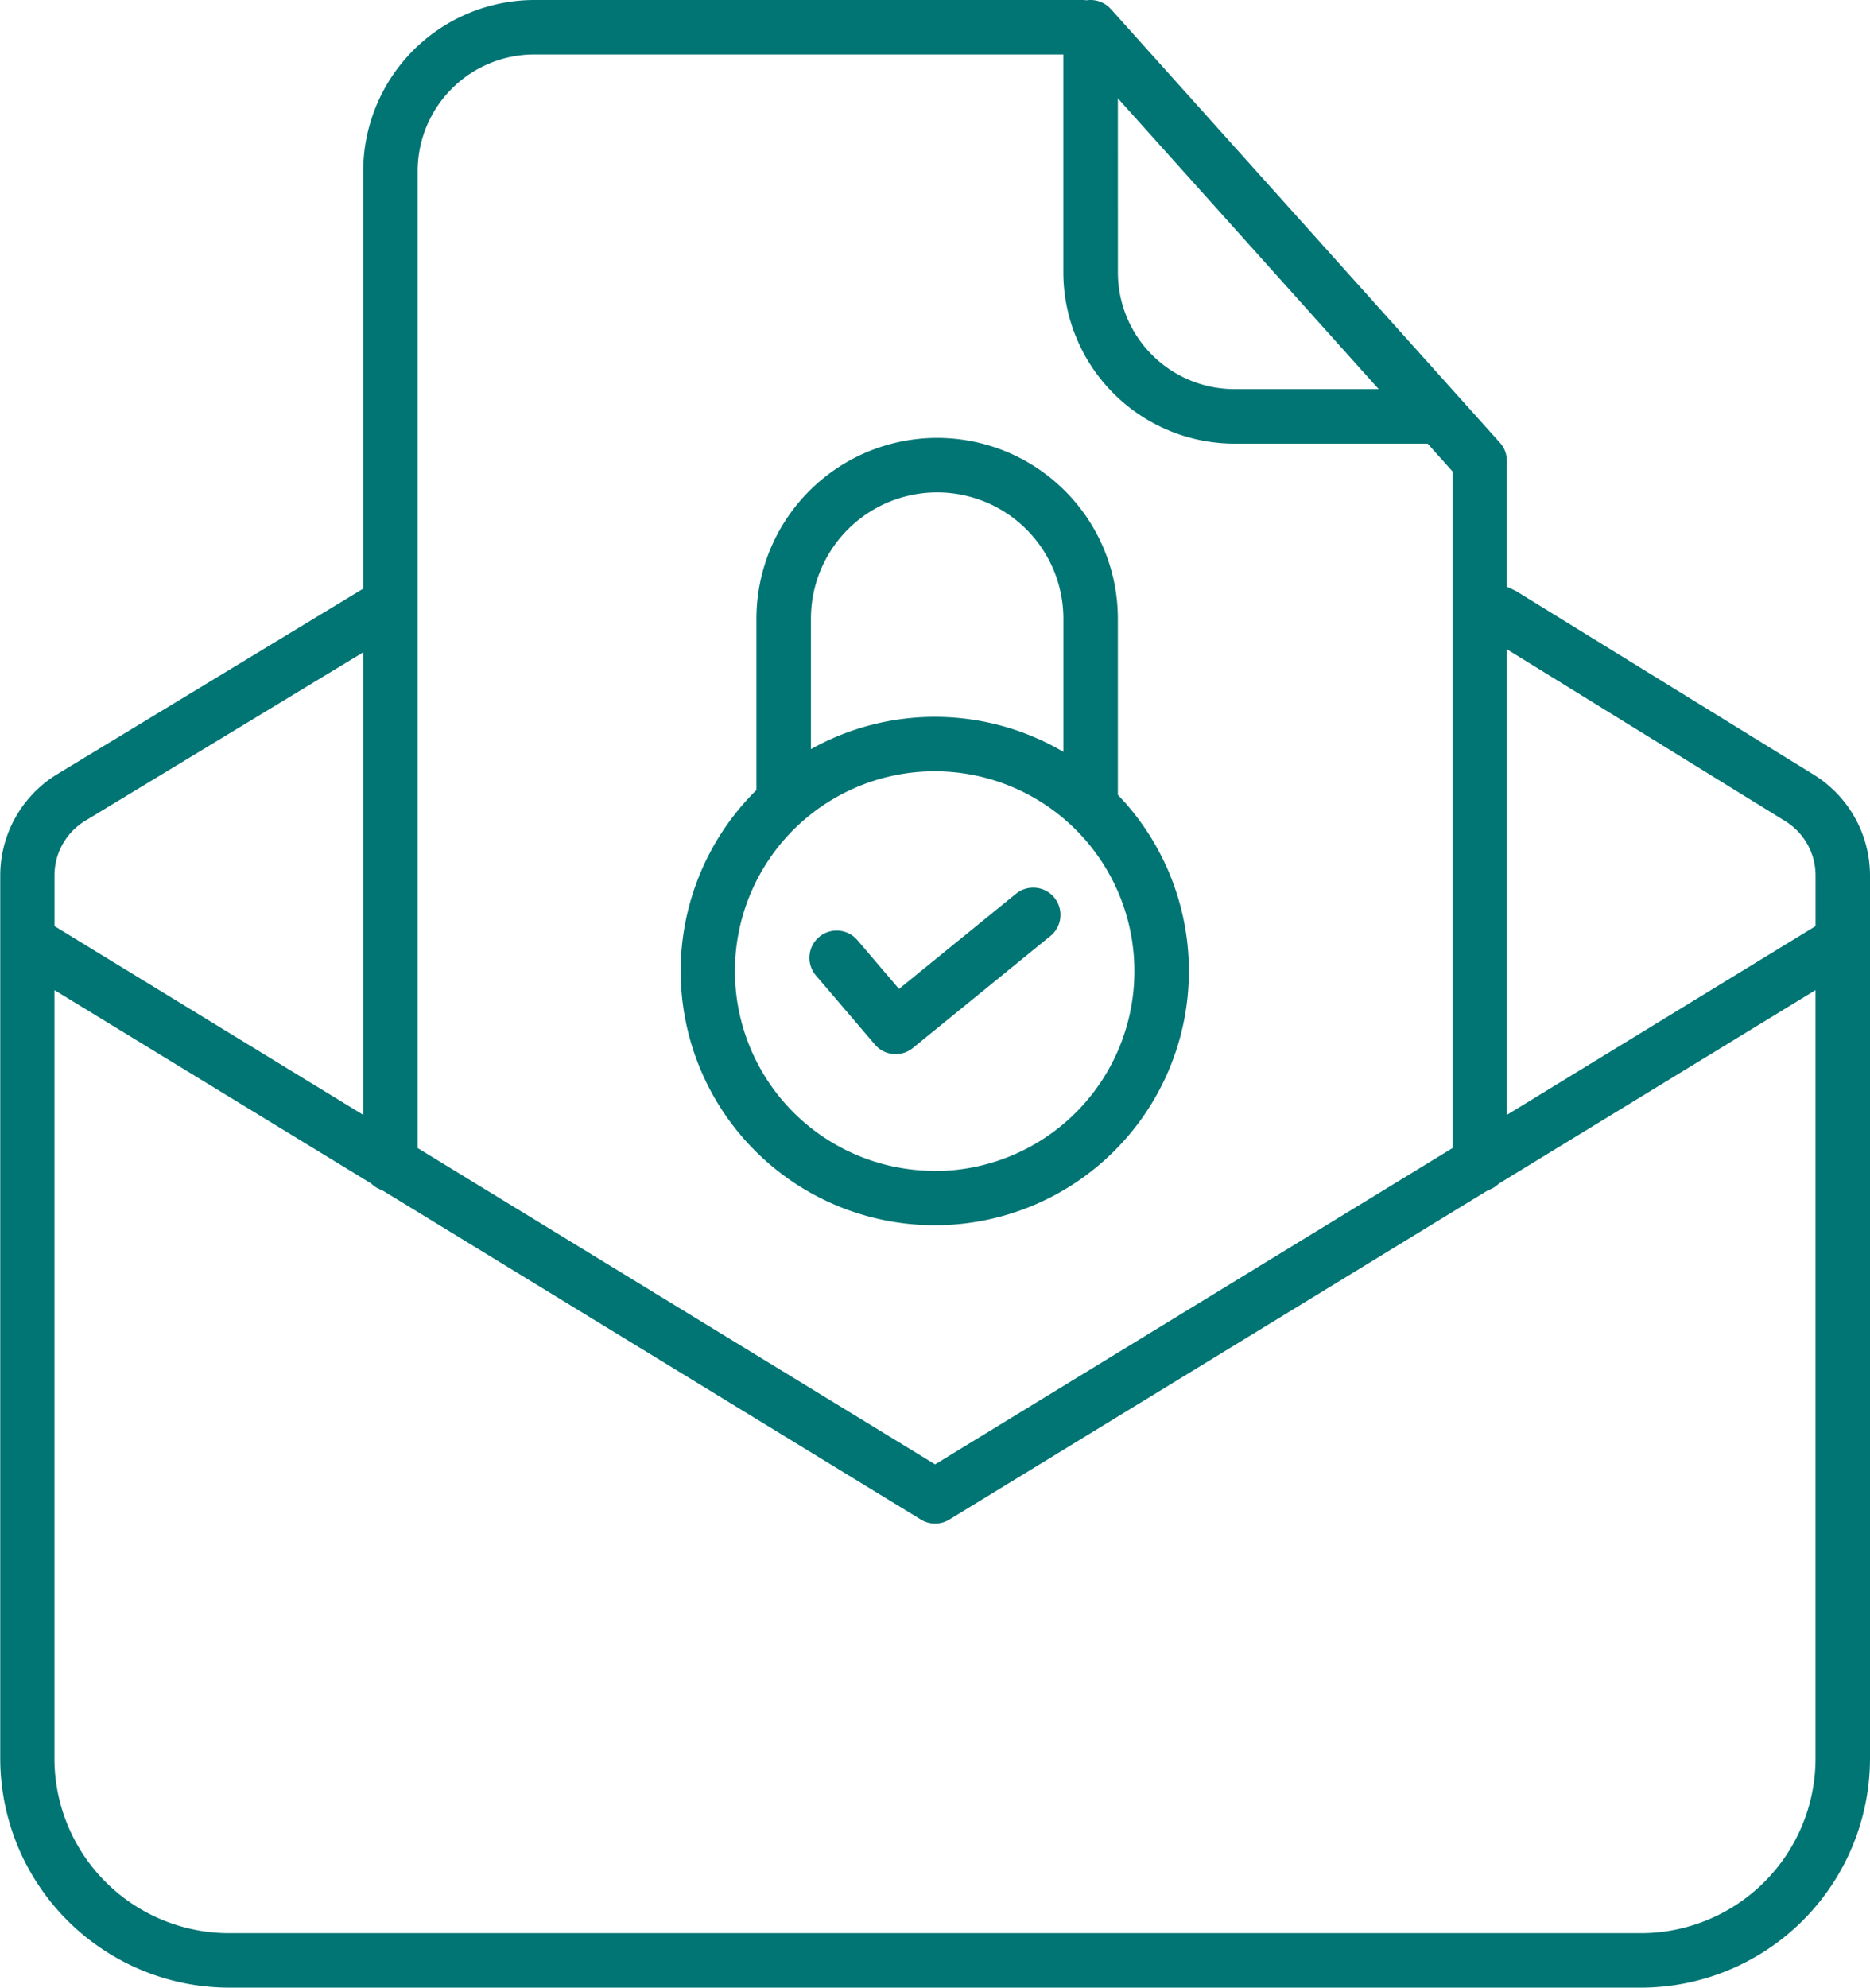
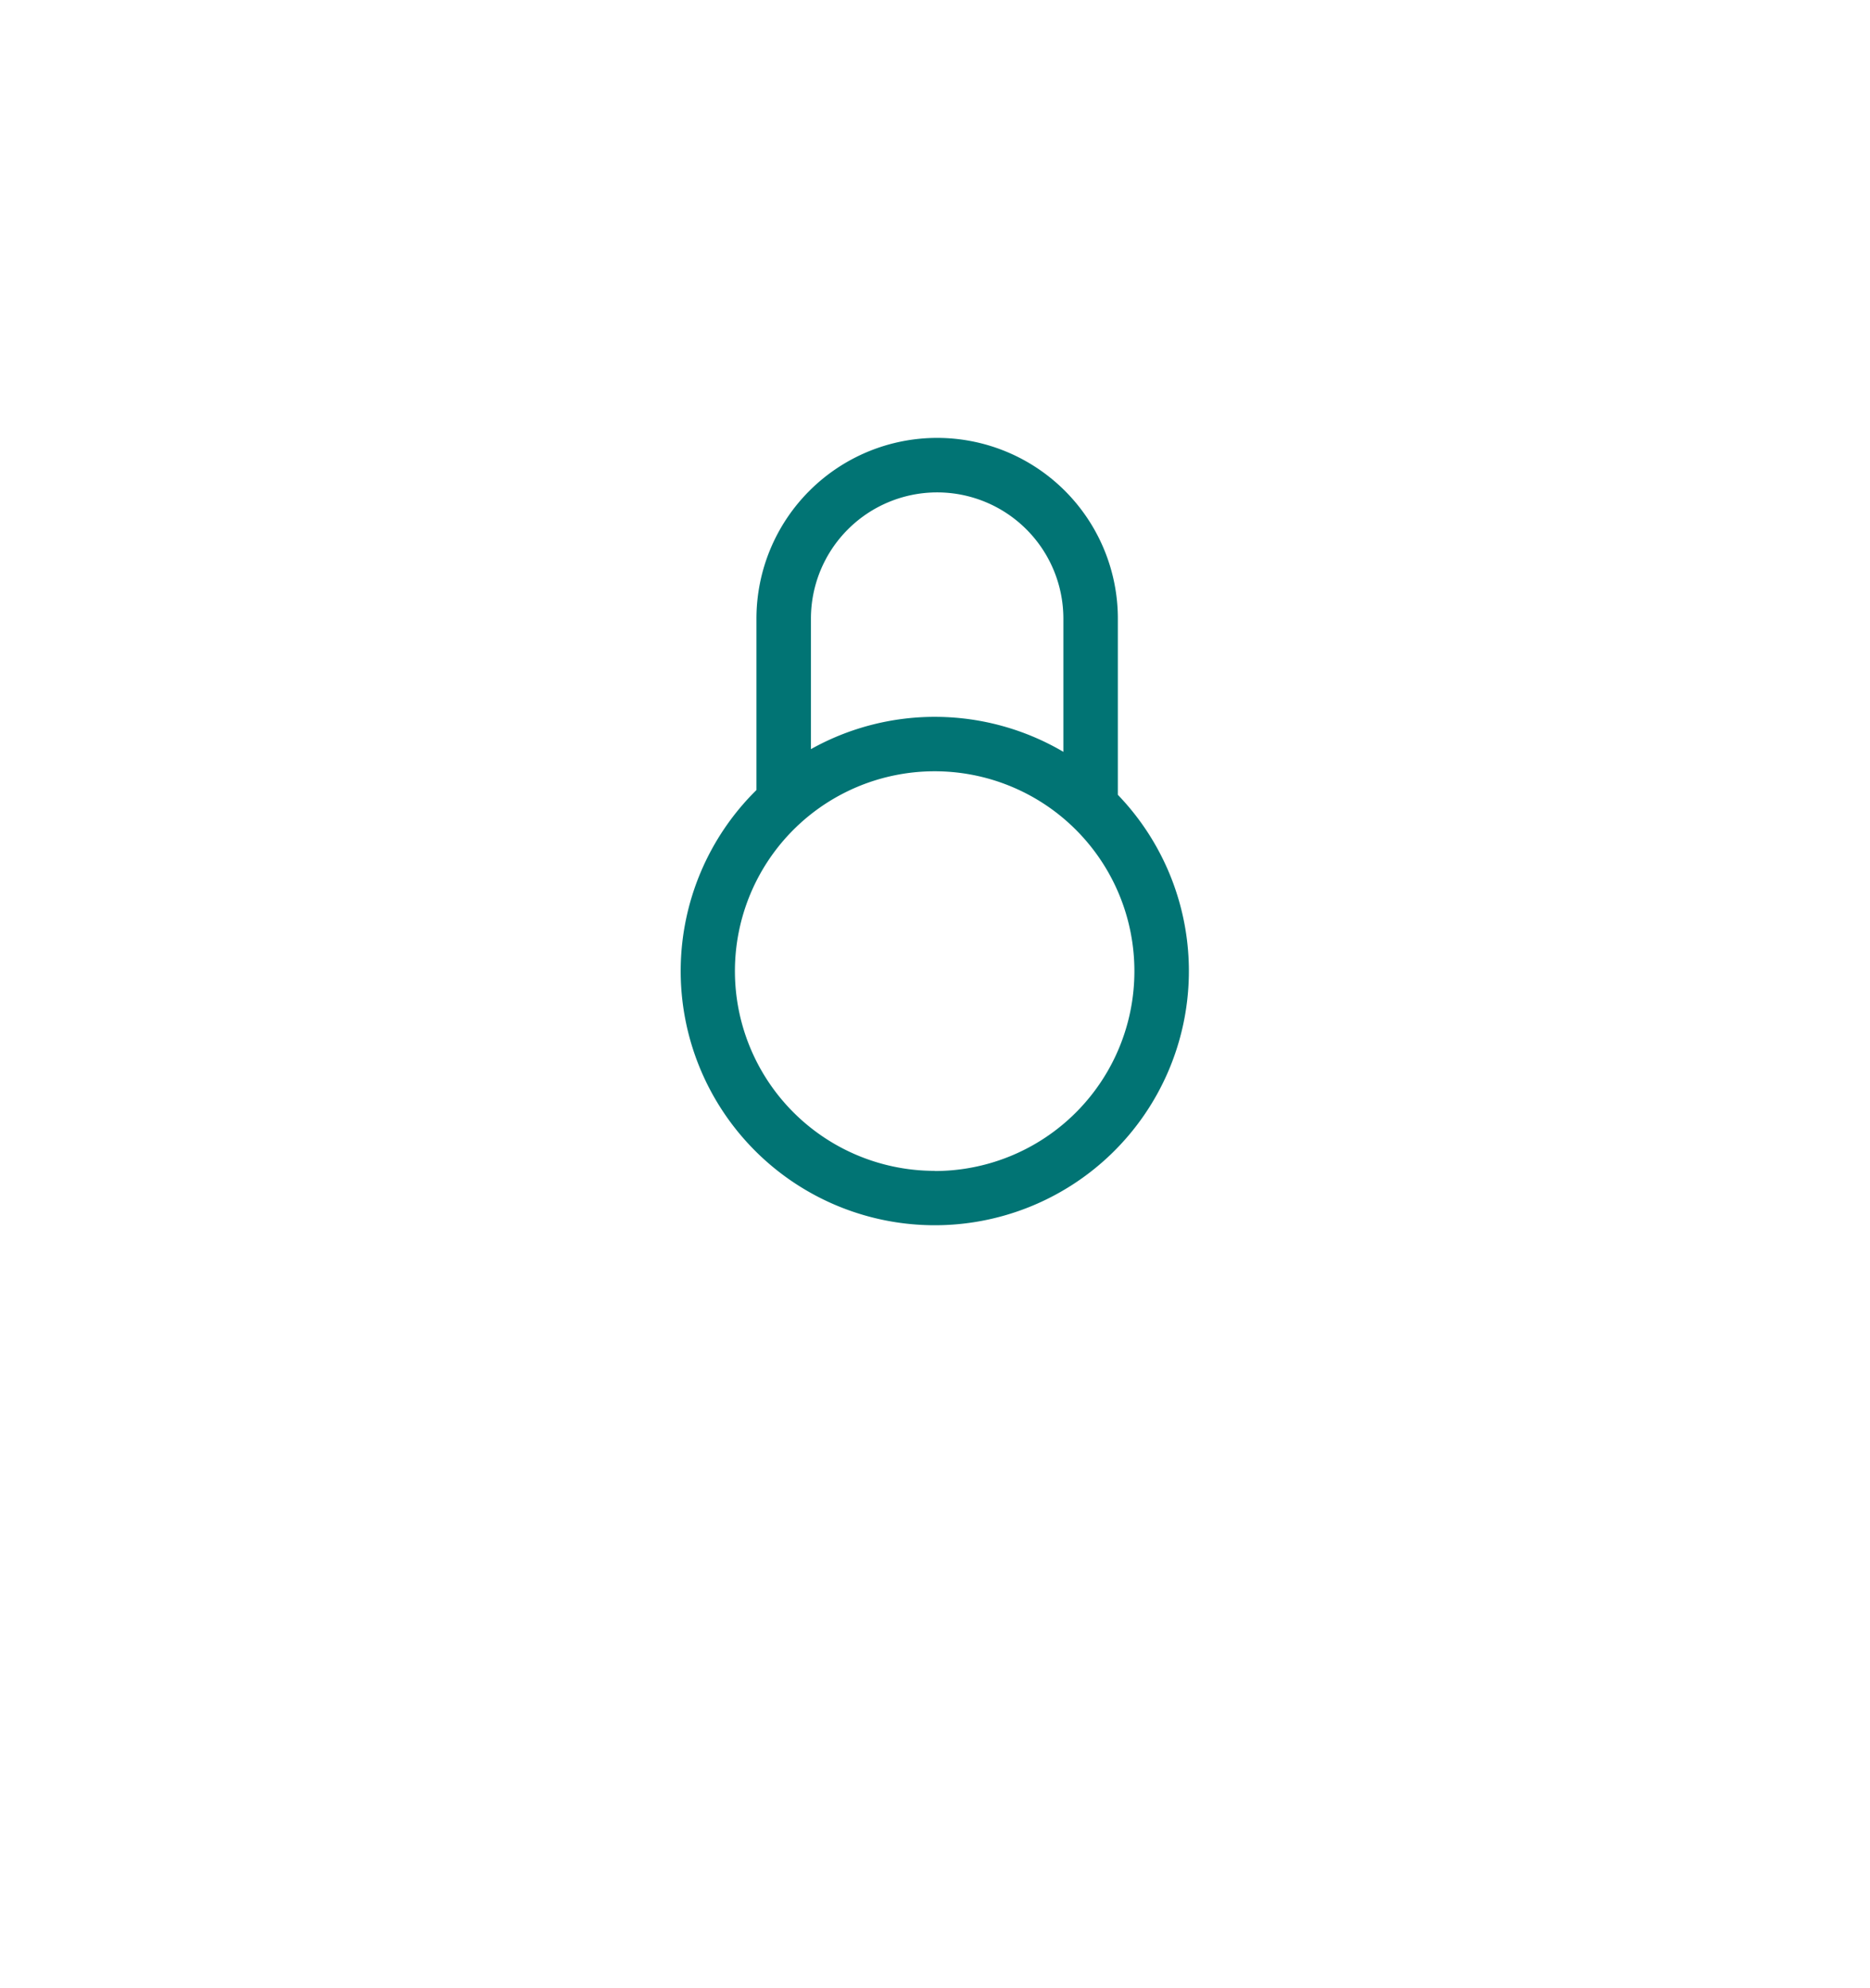
<svg xmlns="http://www.w3.org/2000/svg" id="private-requests" width="46.475" height="49.385" viewBox="0 0 46.475 49.385">
  <g id="Grupo_1136" data-name="Grupo 1136" transform="translate(0 0)">
-     <path id="Trazado_5692" data-name="Trazado 5692" d="M57.847,19.246,50.475,14.7a.587.587,0,0,0-.071-.038l-.181-.084V11.454A.677.677,0,0,0,50.051,11L40.4.245,40.383.228A.674.674,0,0,0,39.878,0a.624.624,0,0,0-.087.006l-.027,0A.587.587,0,0,0,39.7,0H26.052A4.259,4.259,0,0,0,21.8,4.254V14.626l-7.621,4.619a2.951,2.951,0,0,0-1.4,2.5V43.694a5.7,5.7,0,0,0,5.69,5.691H53.558a5.7,5.7,0,0,0,5.69-5.691V21.747A2.95,2.95,0,0,0,57.847,19.246ZM57.139,20.4a1.589,1.589,0,0,1,.756,1.348V23.01L50.224,27.7V16.132ZM40.555,2.442l6.482,7.226H43.456a2.9,2.9,0,0,1-2.9-2.9Zm-14.5-1.089H39.2V6.768a4.26,4.26,0,0,0,4.254,4.255h4.8l.619.69V28.525l-12.86,7.859-12.86-7.859V4.254A2.9,2.9,0,0,1,26.052,1.353ZM14.88,20.4,21.8,16.208V27.7L14.127,23.01V21.747A1.589,1.589,0,0,1,14.88,20.4ZM53.558,48.031H18.463a4.342,4.342,0,0,1-4.337-4.337V24.6L22,29.407a.672.672,0,0,0,.266.162l13.394,8.186a.676.676,0,0,0,.706,0L49.758,29.57a.675.675,0,0,0,.266-.162L57.894,24.6v19.1A4.342,4.342,0,0,1,53.558,48.031Z" transform="translate(-12.773)" fill="#017474" />
    <g id="Grupo_1129" data-name="Grupo 1129" transform="translate(16.918 10.881)">
-       <path id="Trazado_5693" data-name="Trazado 5693" d="M195.925,195.414l-2.893,2.353L192,196.557a.677.677,0,1,0-1.029.88l1.462,1.712a.677.677,0,0,0,.942.086l3.405-2.771a.677.677,0,1,0-.854-1.05Z" transform="translate(-187.607 -184.077)" fill="#017474" />
      <path id="Trazado_5694" data-name="Trazado 5694" d="M173.344,105.153v-4.377a4.491,4.491,0,0,0-8.982,0v4.258a6.315,6.315,0,1,0,8.982.119Zm-7.628-4.377a3.137,3.137,0,0,1,6.274,0v3.309a6.308,6.308,0,0,0-6.274-.067Zm3.076,13.72a4.964,4.964,0,1,1,4.963-4.963A4.963,4.963,0,0,1,168.792,114.5Z" transform="translate(-162.48 -96.286)" fill="#017474" />
    </g>
  </g>
</svg>